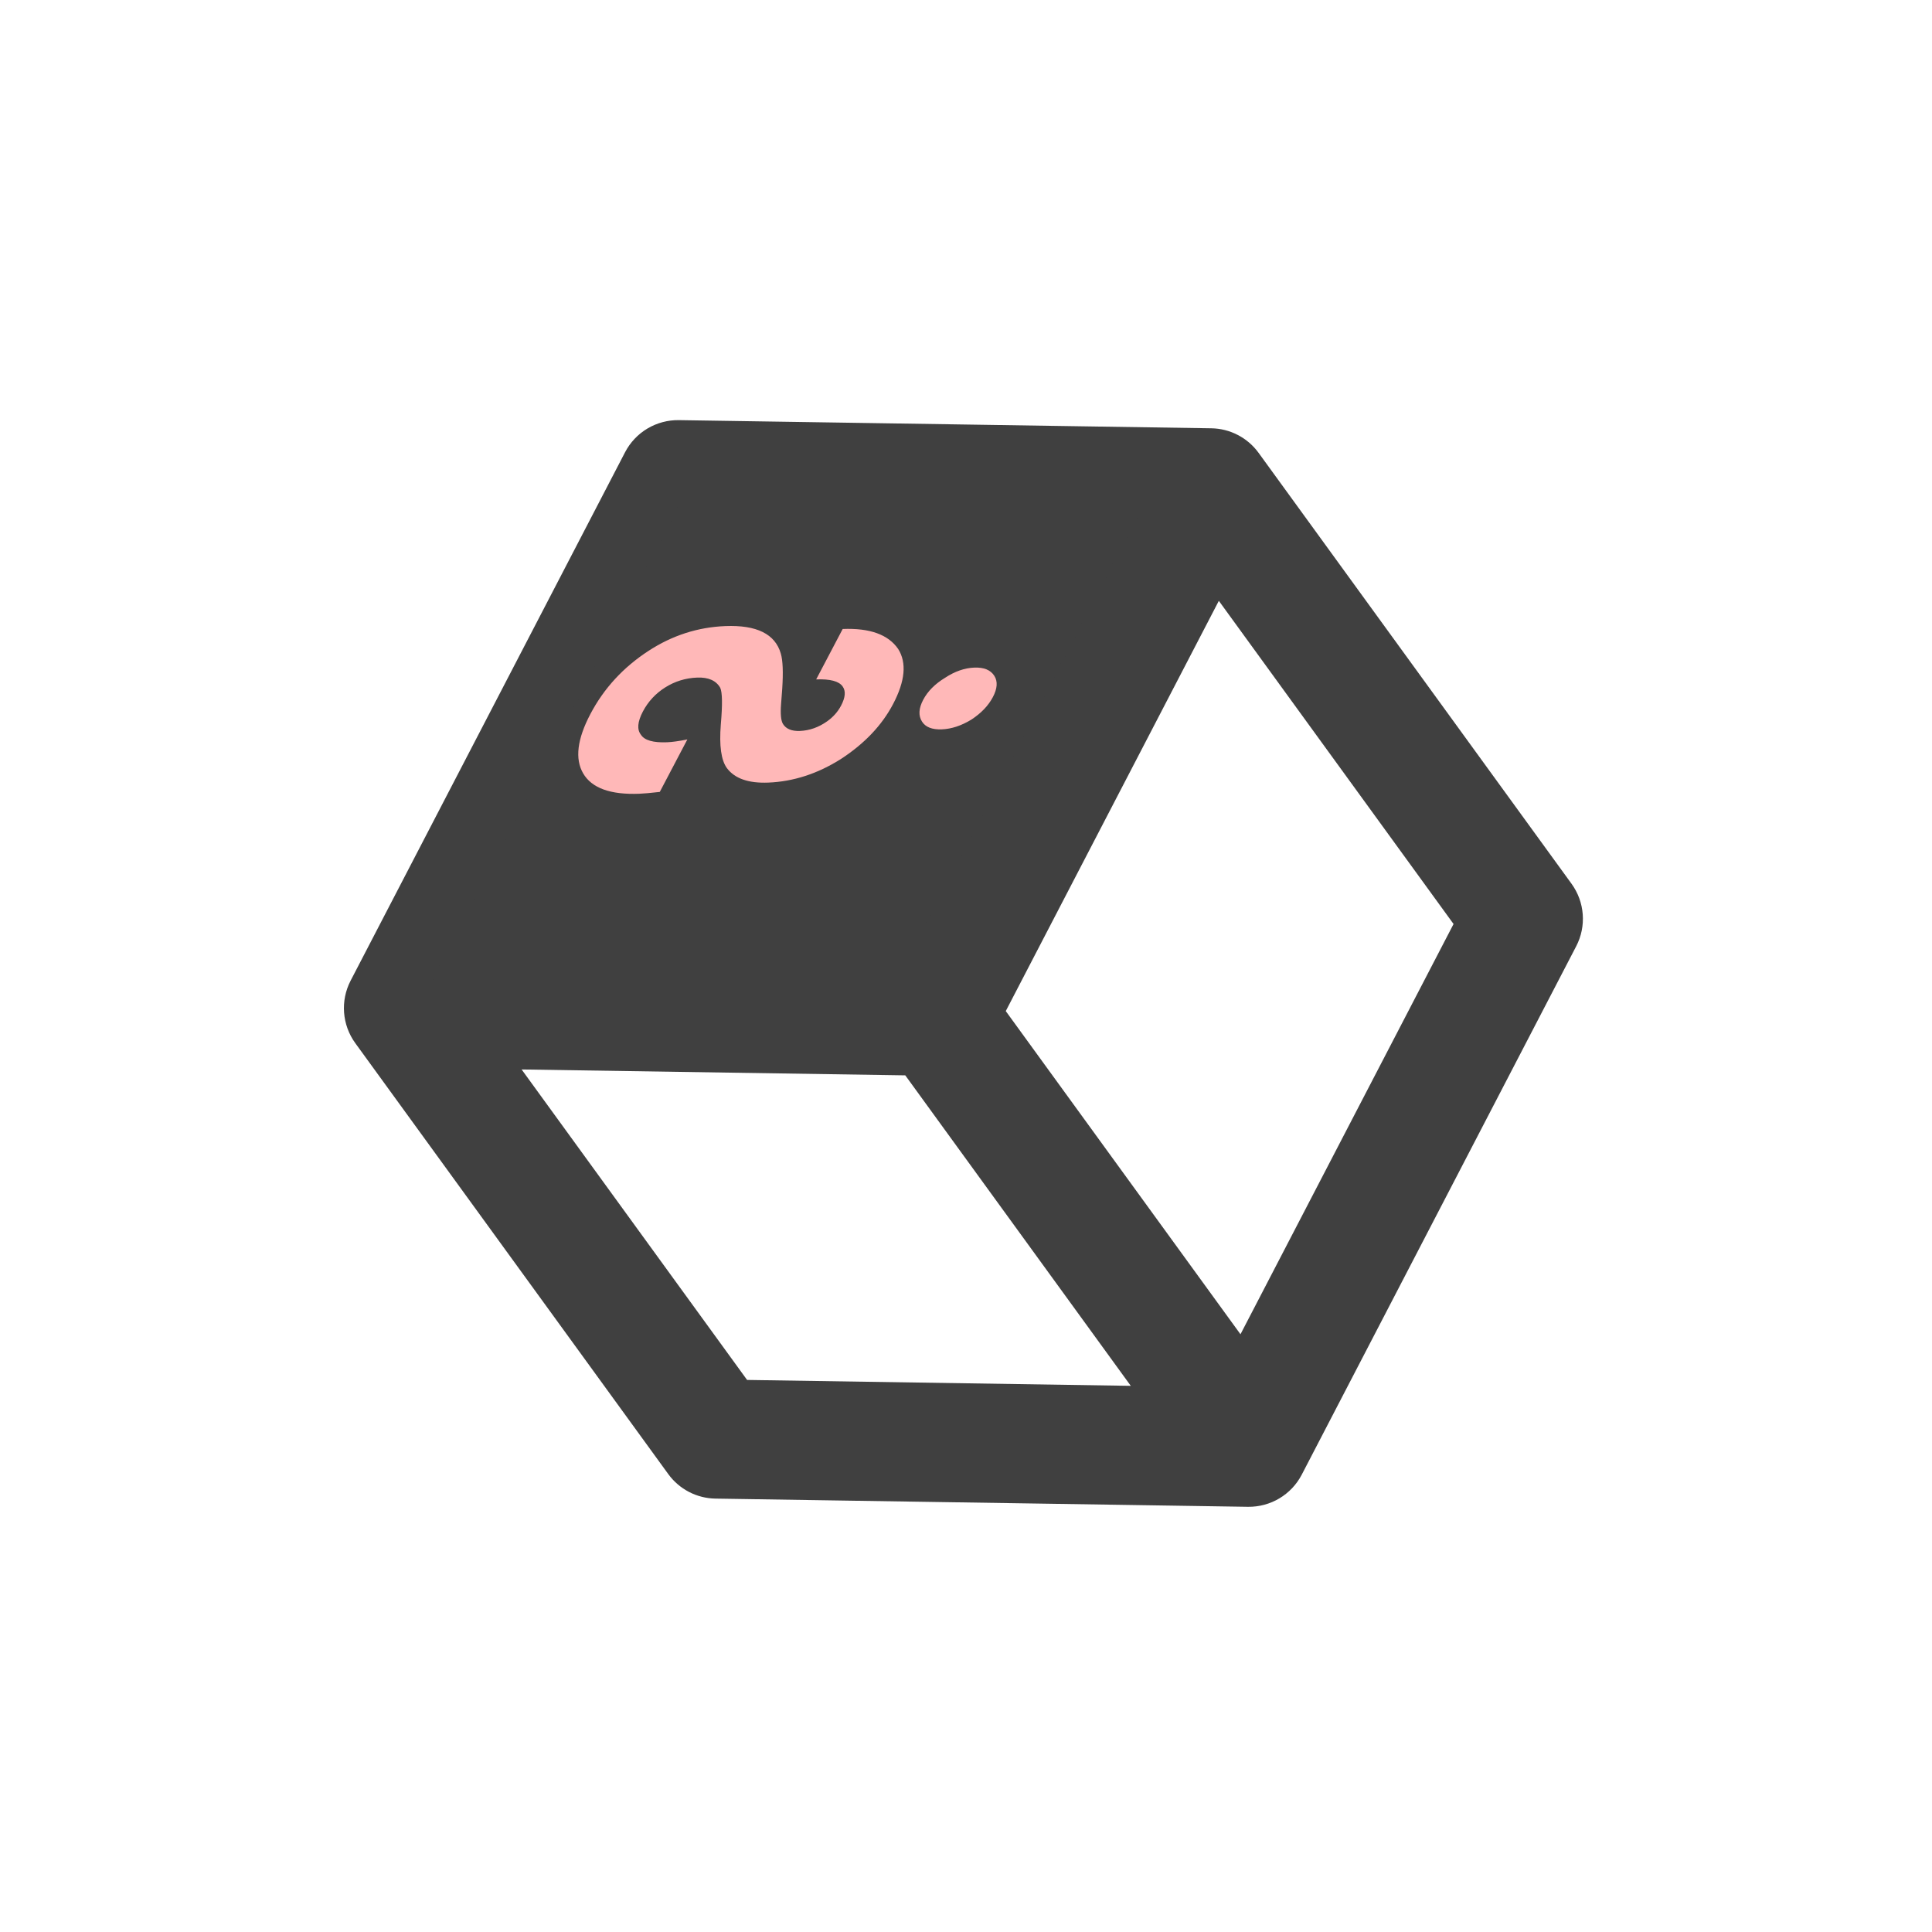
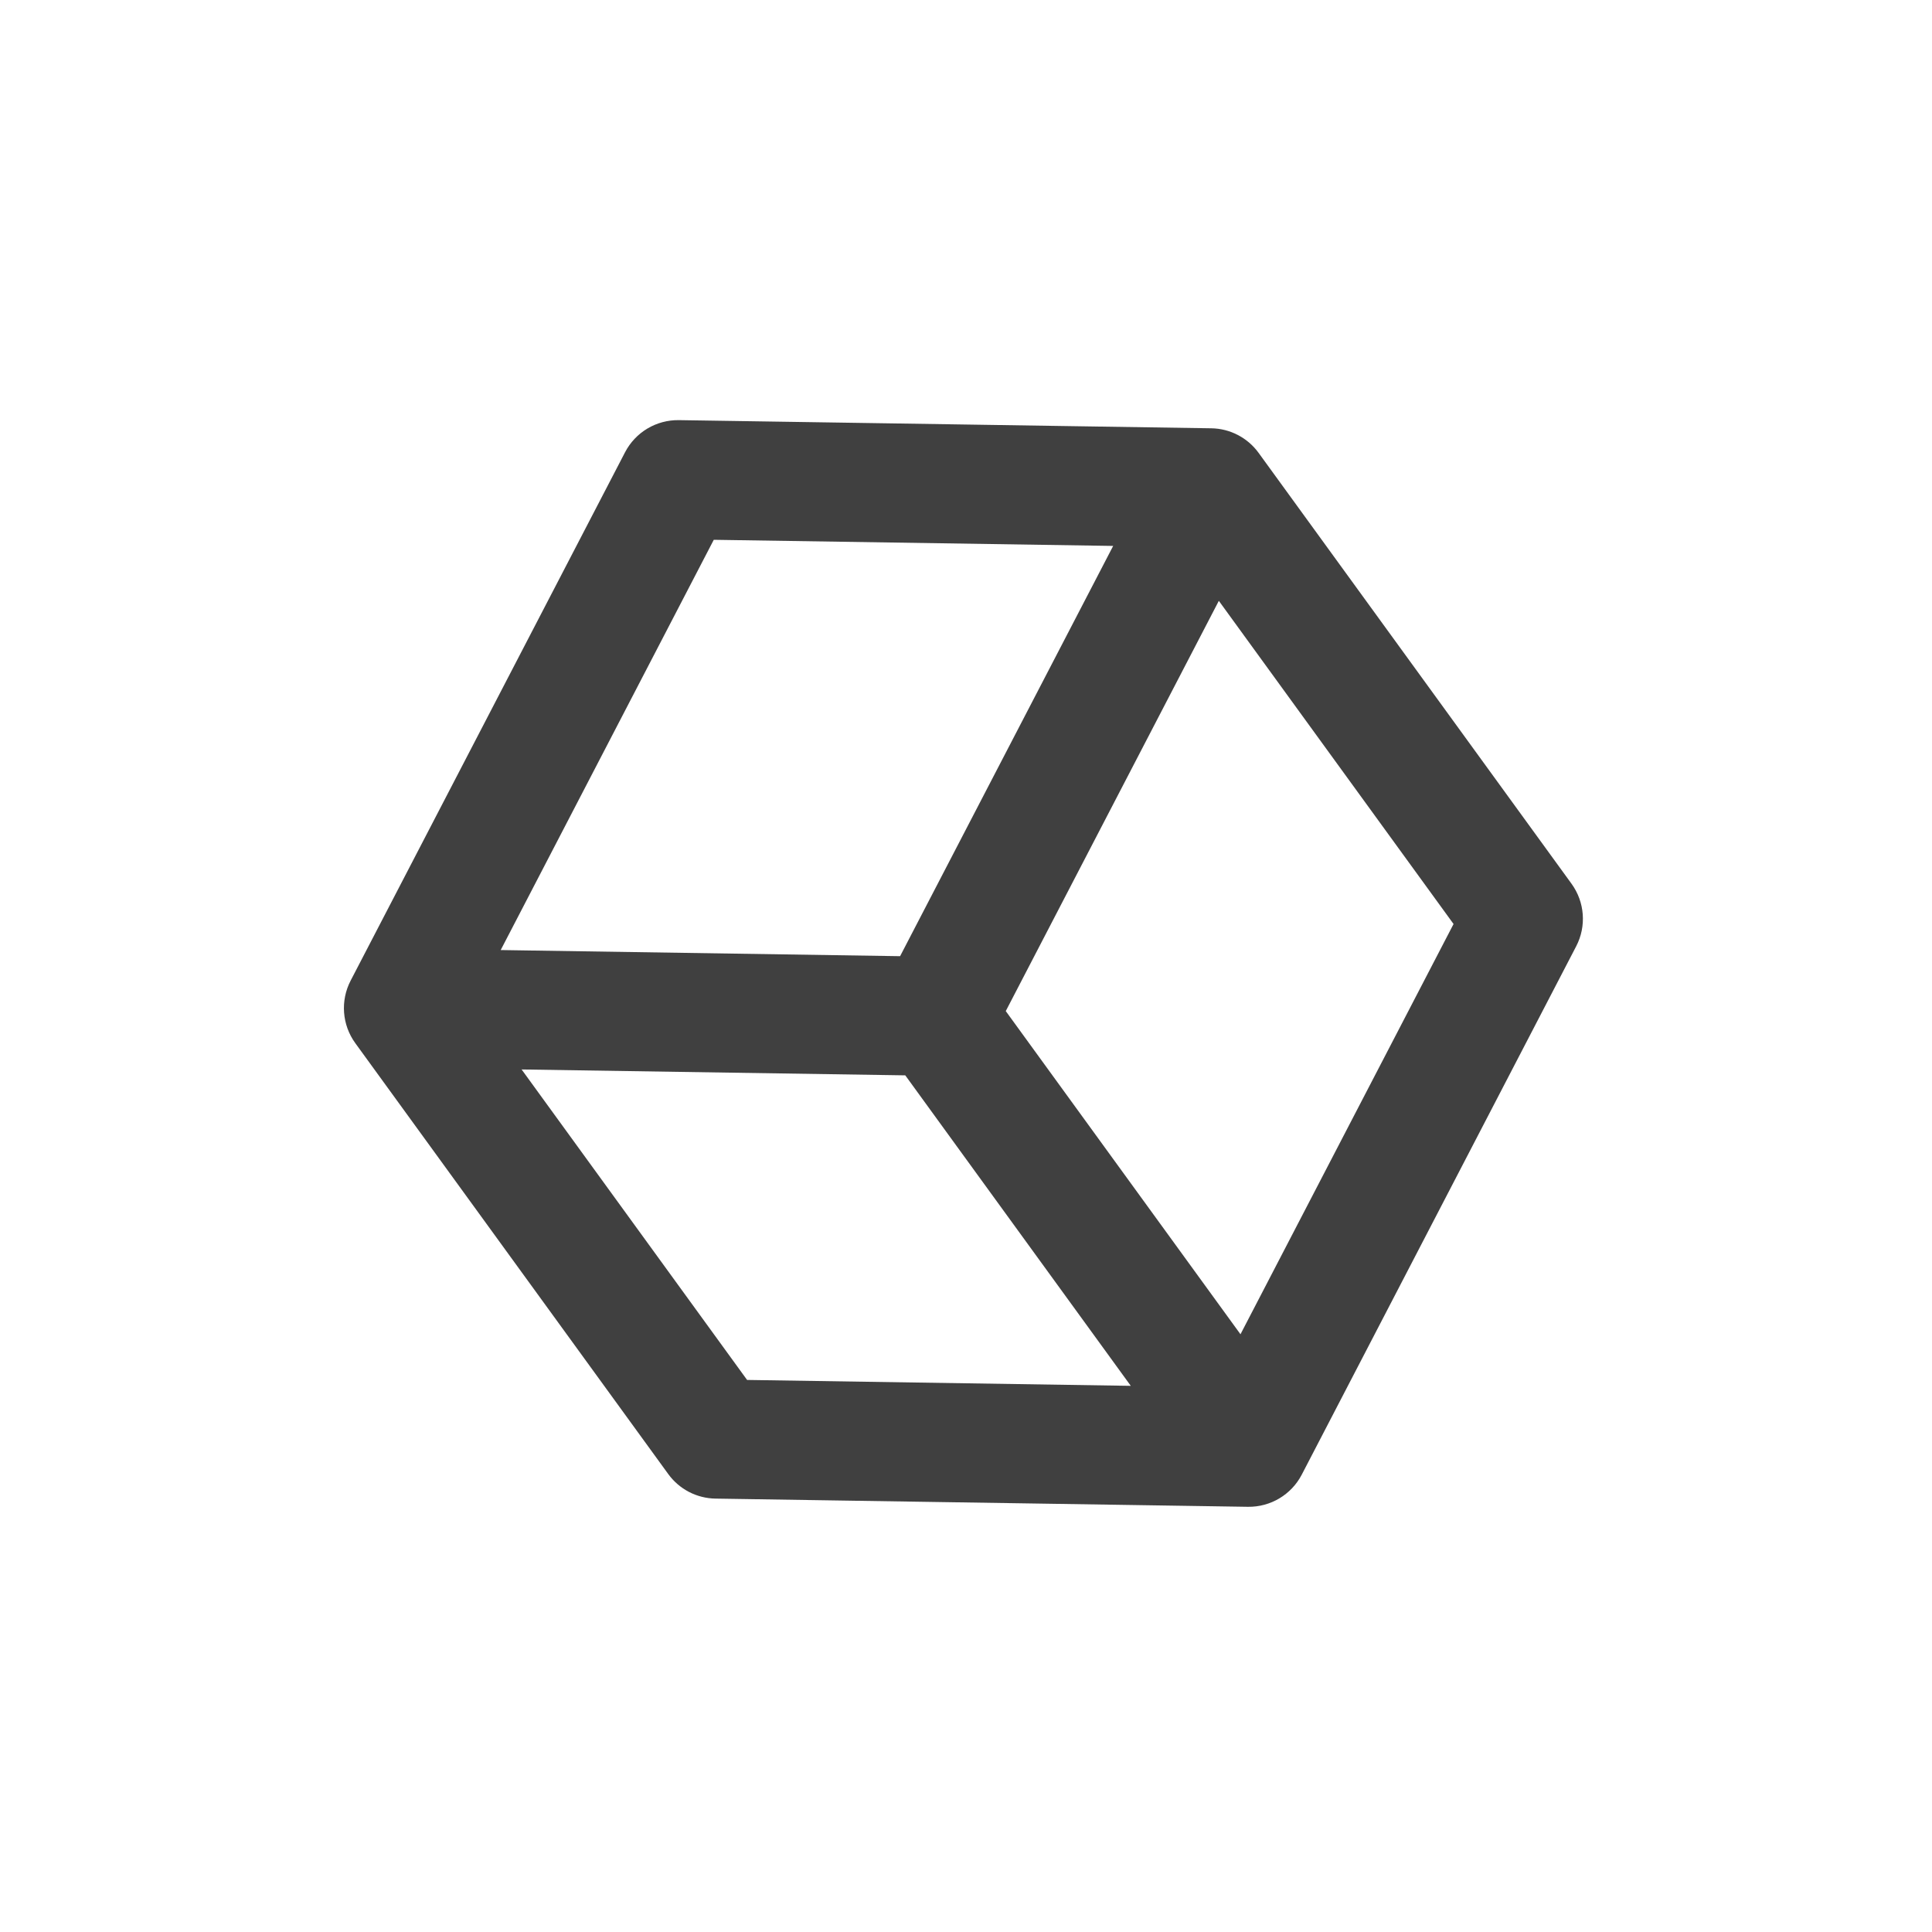
<svg xmlns="http://www.w3.org/2000/svg" width="98" height="98" viewBox="0 0 98 98" fill="none">
  <g clip-path="url(#clip0_2_2868)">
    <path d="M34.434 21.311C33.873 21.303 33.321 21.451 32.839 21.738C32.357 22.026 31.965 22.442 31.706 22.94L17.785 49.743C17.258 50.759 17.349 51.985 18.021 52.912L33.896 74.77C34.171 75.15 34.532 75.46 34.948 75.677C35.364 75.893 35.825 76.009 36.295 76.016L63.306 76.432C64.448 76.446 65.504 75.817 66.031 74.801L79.952 47.998C80.48 46.982 80.388 45.757 79.716 44.829L63.842 22.971C63.566 22.591 63.206 22.281 62.789 22.065C62.373 21.848 61.912 21.732 61.443 21.725L34.434 21.311ZM56.465 27.692L45.657 48.502L25.398 48.191L36.206 27.381L56.465 27.692ZM37.896 69.997L26.459 54.248L45.92 54.547L57.358 70.296L37.896 69.997ZM73.731 46.87L62.923 67.68L51.017 51.287L61.825 30.477L73.731 46.87Z" fill="#404040" />
-     <path d="M21.531 50.483L34.378 25.748L57.948 25.721L45.502 49.683L21.531 50.483Z" fill="#404040" />
-     <path d="M34.866 37.508L33.467 40.17C32.997 40.223 32.654 40.254 32.438 40.262C30.964 40.321 30.011 39.975 29.578 39.225C29.155 38.493 29.278 37.491 29.946 36.221C30.632 34.916 31.617 33.846 32.902 33.011C34.101 32.231 35.398 31.813 36.792 31.758C38.384 31.695 39.322 32.16 39.607 33.154C39.71 33.508 39.733 34.103 39.678 34.94L39.62 35.709C39.581 36.222 39.614 36.561 39.719 36.727C39.877 36.977 40.162 37.093 40.574 37.077C41.065 37.057 41.526 36.894 41.957 36.588C42.263 36.371 42.498 36.106 42.663 35.793C42.883 35.375 42.909 35.05 42.742 34.819C42.555 34.553 42.107 34.435 41.4 34.463L42.745 31.905C44.12 31.85 45.058 32.188 45.559 32.918C46 33.616 45.914 34.548 45.301 35.714C44.734 36.793 43.851 37.722 42.652 38.502C41.472 39.248 40.243 39.646 38.967 39.697C37.965 39.736 37.267 39.491 36.872 38.962C36.581 38.564 36.477 37.827 36.563 36.751C36.651 35.742 36.641 35.12 36.533 34.886C36.322 34.52 35.931 34.348 35.361 34.37C34.772 34.394 34.233 34.56 33.743 34.869C33.254 35.178 32.877 35.585 32.611 36.089C32.337 36.611 32.303 37.005 32.511 37.269C32.689 37.552 33.132 37.679 33.839 37.651C34.094 37.641 34.437 37.593 34.866 37.508ZM49.272 36.502C48.763 36.812 48.263 36.977 47.772 36.996C47.281 37.015 46.946 36.884 46.768 36.601C46.579 36.302 46.599 35.935 46.827 35.5C47.056 35.065 47.425 34.693 47.934 34.383C48.432 34.056 48.927 33.883 49.418 33.864C49.909 33.844 50.249 33.984 50.438 34.283C50.617 34.566 50.592 34.925 50.363 35.36C50.134 35.795 49.771 36.175 49.272 36.502Z" fill="#FFB8B8" />
  </g>
  <defs>
    <clipPath id="clip0_2_2868">
      <rect width="72.487" height="72.487" fill="white" transform="translate(0 64.329) rotate(-62.554)" />
    </clipPath>
  </defs>
</svg>